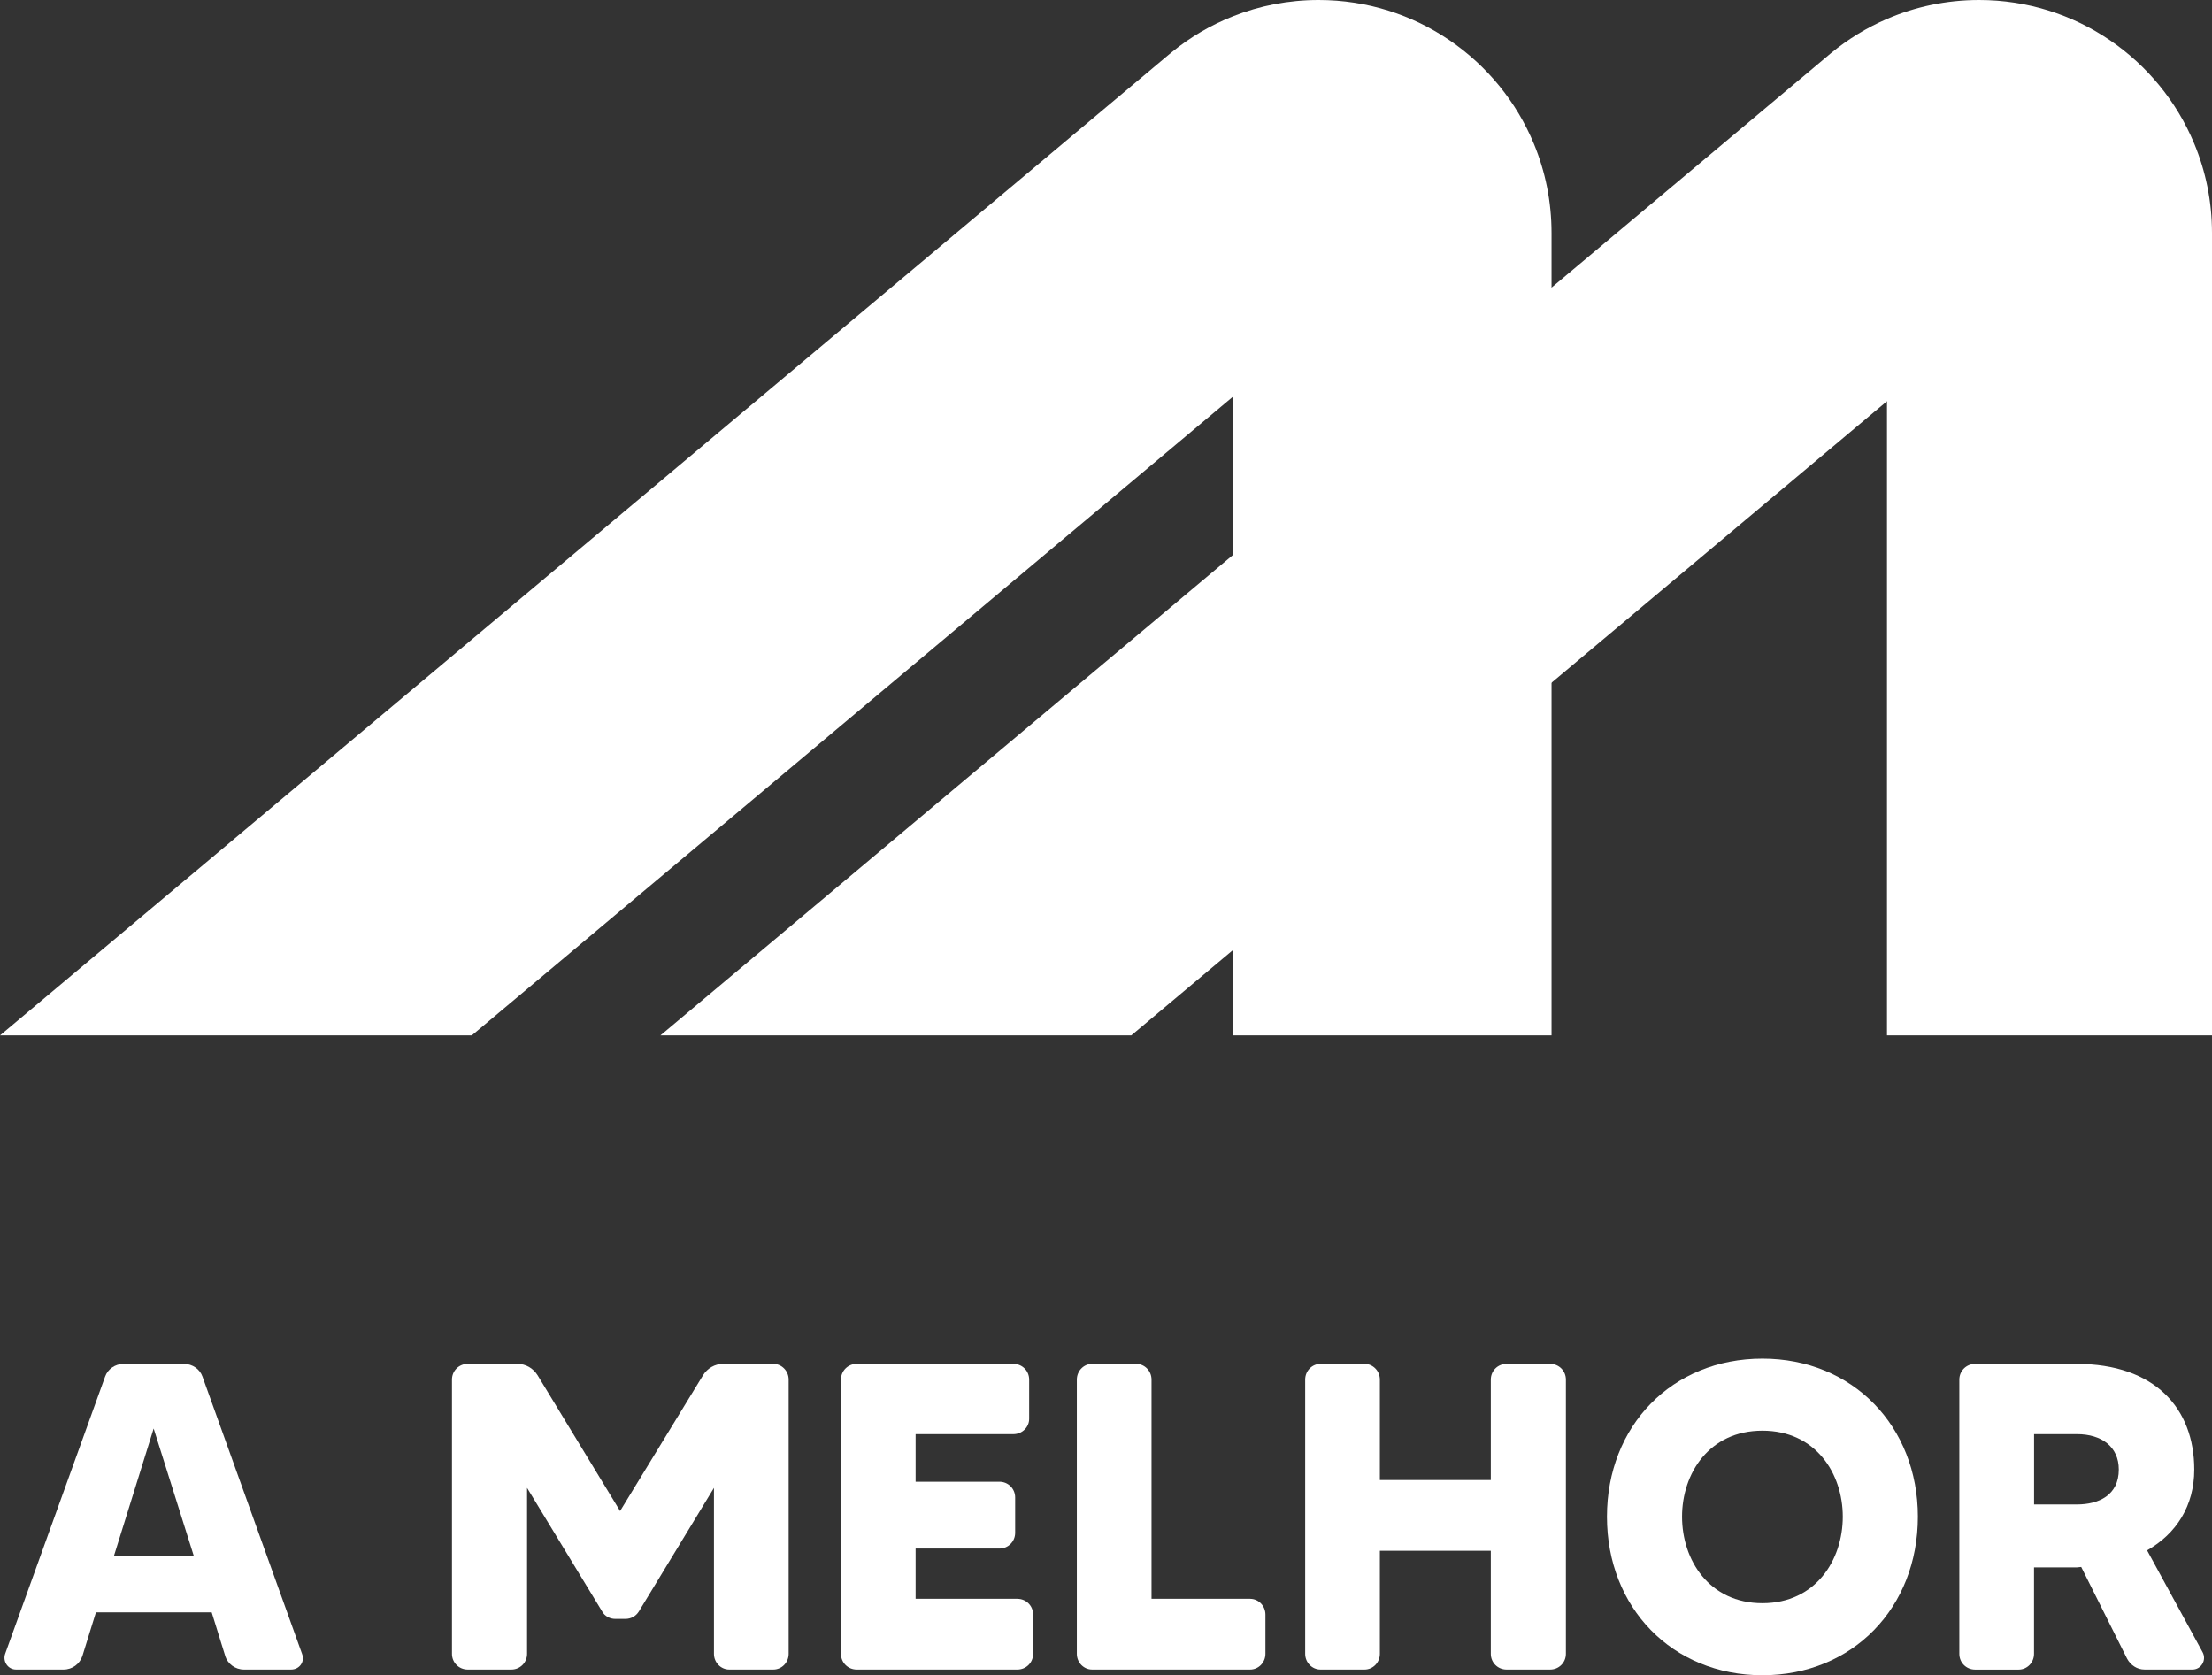
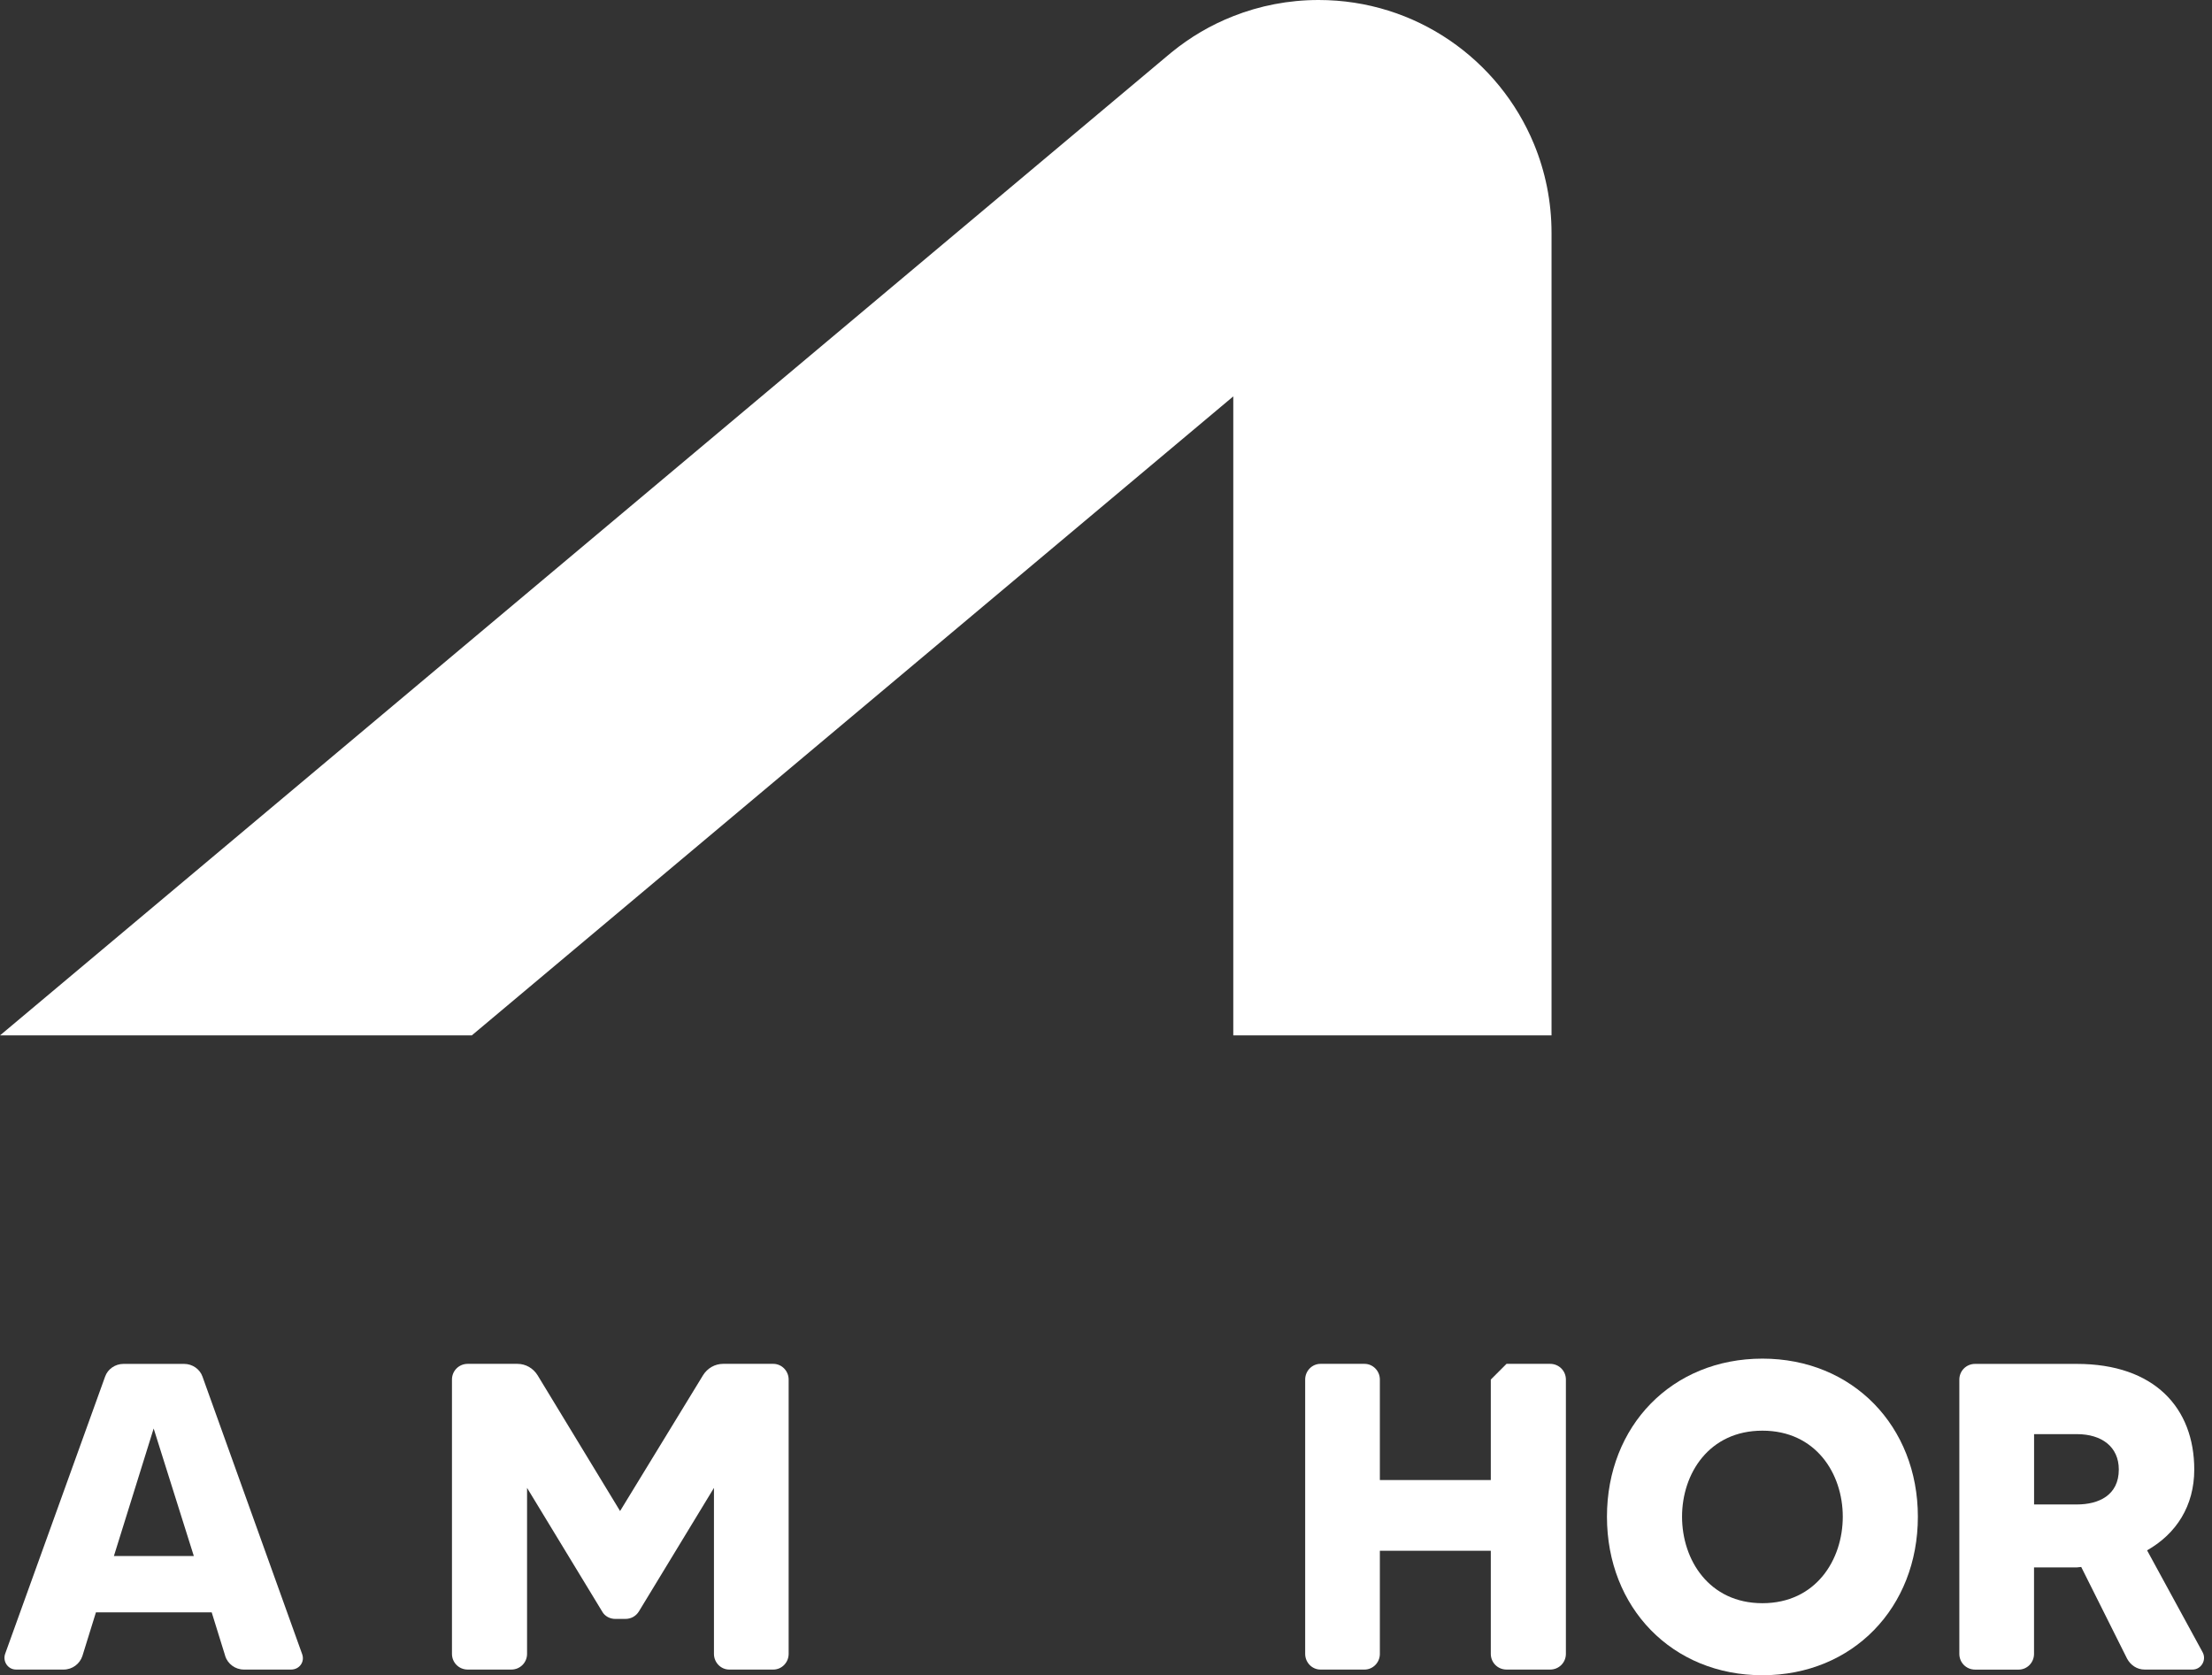
<svg xmlns="http://www.w3.org/2000/svg" id="Camada_2" data-name="Camada 2" viewBox="0 0 491.32 372.08">
  <rect x="0" y="0" width="491.32" height="372.08" fill="#333333" stroke="none" />
  <defs>
    <style>
      .cls-1 {
        fill: #fff;
      }
    </style>
  </defs>
  <g id="Camada_1-2" data-name="Camada 1">
    <g>
      <path class="cls-1" d="M50.03,367.81l-3.01-9.7H21.31l-3.01,9.7c-.58,1.75-2.23,3.01-4.17,3.01H3.56c-1.75,0-3.01-1.75-2.42-3.49l22.21-61.59c.58-1.65,2.23-2.81,4.07-2.81h13.48c1.84,0,3.49,1.16,4.07,2.81l22.12,61.59c.68,1.75-.58,3.49-2.43,3.49h-10.48c-1.94,0-3.59-1.26-4.17-3.01Zm-6.98-22.21l-8.92-28.32-8.83,28.32h17.75Z" />
      <path class="cls-1" d="M160.61,302.92h11.16c1.84,0,3.4,1.55,3.4,3.49v60.92c0,1.94-1.55,3.49-3.4,3.49h-9.8c-1.84,0-3.39-1.55-3.39-3.49v-36.86l-16.68,27.45c-.68,1.07-1.75,1.65-3.01,1.65h-2.23c-1.16,0-2.33-.58-2.91-1.65l-16.68-27.45v36.86c0,1.94-1.55,3.49-3.49,3.49h-9.7c-1.94,0-3.49-1.55-3.49-3.49v-60.92c0-1.94,1.55-3.49,3.49-3.49h11.06c1.84,0,3.49,.97,4.46,2.52l18.33,30.17,18.43-30.17c.97-1.55,2.62-2.52,4.46-2.52Z" />
-       <path class="cls-1" d="M225.98,355.11c1.94,0,3.49,1.55,3.49,3.49v8.73c0,1.94-1.55,3.49-3.49,3.49h-35.7c-1.94,0-3.49-1.55-3.49-3.49v-60.92c0-1.94,1.55-3.49,3.49-3.49h34.82c1.94,0,3.49,1.55,3.49,3.49v8.73c0,1.84-1.55,3.39-3.49,3.39h-21.73v10.57h18.62c1.94,0,3.49,1.55,3.49,3.49v7.86c0,1.94-1.55,3.49-3.49,3.49h-18.62v11.16h22.6Z" />
-       <path class="cls-1" d="M277.68,355.11c1.84,0,3.39,1.55,3.39,3.49v8.73c0,1.94-1.55,3.49-3.39,3.49h-35.11c-1.84,0-3.39-1.55-3.39-3.49v-60.92c0-1.94,1.55-3.49,3.39-3.49h9.8c1.84,0,3.4,1.55,3.4,3.49v48.69h21.92Z" />
-       <path class="cls-1" d="M334.62,302.92h9.7c1.94,0,3.49,1.55,3.49,3.49v60.92c0,1.94-1.55,3.49-3.49,3.49h-9.7c-1.94,0-3.49-1.55-3.49-3.49v-22.89h-24.64v22.89c0,1.94-1.55,3.49-3.4,3.49h-9.8c-1.84,0-3.39-1.55-3.39-3.49v-60.92c0-1.94,1.55-3.49,3.39-3.49h9.8c1.84,0,3.4,1.55,3.4,3.49v22.31h24.64v-22.31c0-1.94,1.55-3.49,3.49-3.49Z" />
+       <path class="cls-1" d="M334.62,302.92h9.7c1.94,0,3.49,1.55,3.49,3.49v60.92c0,1.94-1.55,3.49-3.49,3.49h-9.7c-1.94,0-3.49-1.55-3.49-3.49v-22.89h-24.64v22.89c0,1.94-1.55,3.49-3.4,3.49h-9.8c-1.84,0-3.39-1.55-3.39-3.49v-60.92c0-1.94,1.55-3.49,3.39-3.49h9.8c1.84,0,3.4,1.55,3.4,3.49v22.31h24.64v-22.31Z" />
      <path class="cls-1" d="M425.99,336.87c0,20.18-14.45,35.21-34.53,35.21s-34.53-15.04-34.53-35.21,14.45-35.11,34.53-35.11,34.53,15.04,34.53,35.11Zm-16.68,0c0-9.6-6.01-19.11-17.85-19.11s-17.85,9.51-17.85,19.11,6.01,19.21,17.85,19.21,17.85-9.6,17.85-19.21Z" />
      <path class="cls-1" d="M487.01,370.82h-10.67c-1.65,0-3.1-.97-3.88-2.42l-10.19-20.37c-.29,0-.68,.1-.97,.1h-9.51v19.21c0,1.94-1.55,3.49-3.4,3.49h-9.7c-1.94,0-3.49-1.55-3.49-3.49v-60.92c0-1.94,1.55-3.49,3.49-3.49h22.6c17.27,0,26.09,9.8,26.09,23.47,0,8.05-3.98,14.26-10.48,17.94l12.32,22.6c.97,1.75-.29,3.88-2.23,3.88Zm-35.21-36.67h9.51c4.85,0,9.31-2.04,9.31-7.76,0-5.04-3.78-7.86-9.31-7.86h-9.51v15.62Z" />
    </g>
    <g>
      <path class="cls-1" d="M273.93,229.97V88.04l-8.77,7.36L104.79,229.97H0L258.95,12.68c.42-.35,.84-.71,1.26-1.05,4.1-3.35,8.72-6.08,13.72-8.04C279.8,1.27,286.2,0,292.89,0,314.47,0,332.96,13.21,340.72,31.99c2.51,6.08,3.9,12.75,3.9,19.74V229.97h-70.69Z" />
-       <path class="cls-1" d="M487.36,31.86c-7.79-18.71-26.25-31.86-47.78-31.86-7.26,0-14.18,1.5-20.45,4.2-4.52,1.95-8.7,4.52-12.45,7.61-.32,.27-.63,.53-.95,.8l-61.11,51.27h0s-1.83,1.54-1.83,1.54l-45.07,37.81-23.79,19.97h0s-127.24,106.77-127.24,106.77h104.58l22.66-19.02h0s70.69-59.32,70.69-59.32h0s67.11-56.31,67.11-56.31l7.4-6.21V229.97h72.19V51.73c0-7.04-1.41-13.75-3.96-19.87Z" />
    </g>
  </g>
</svg>